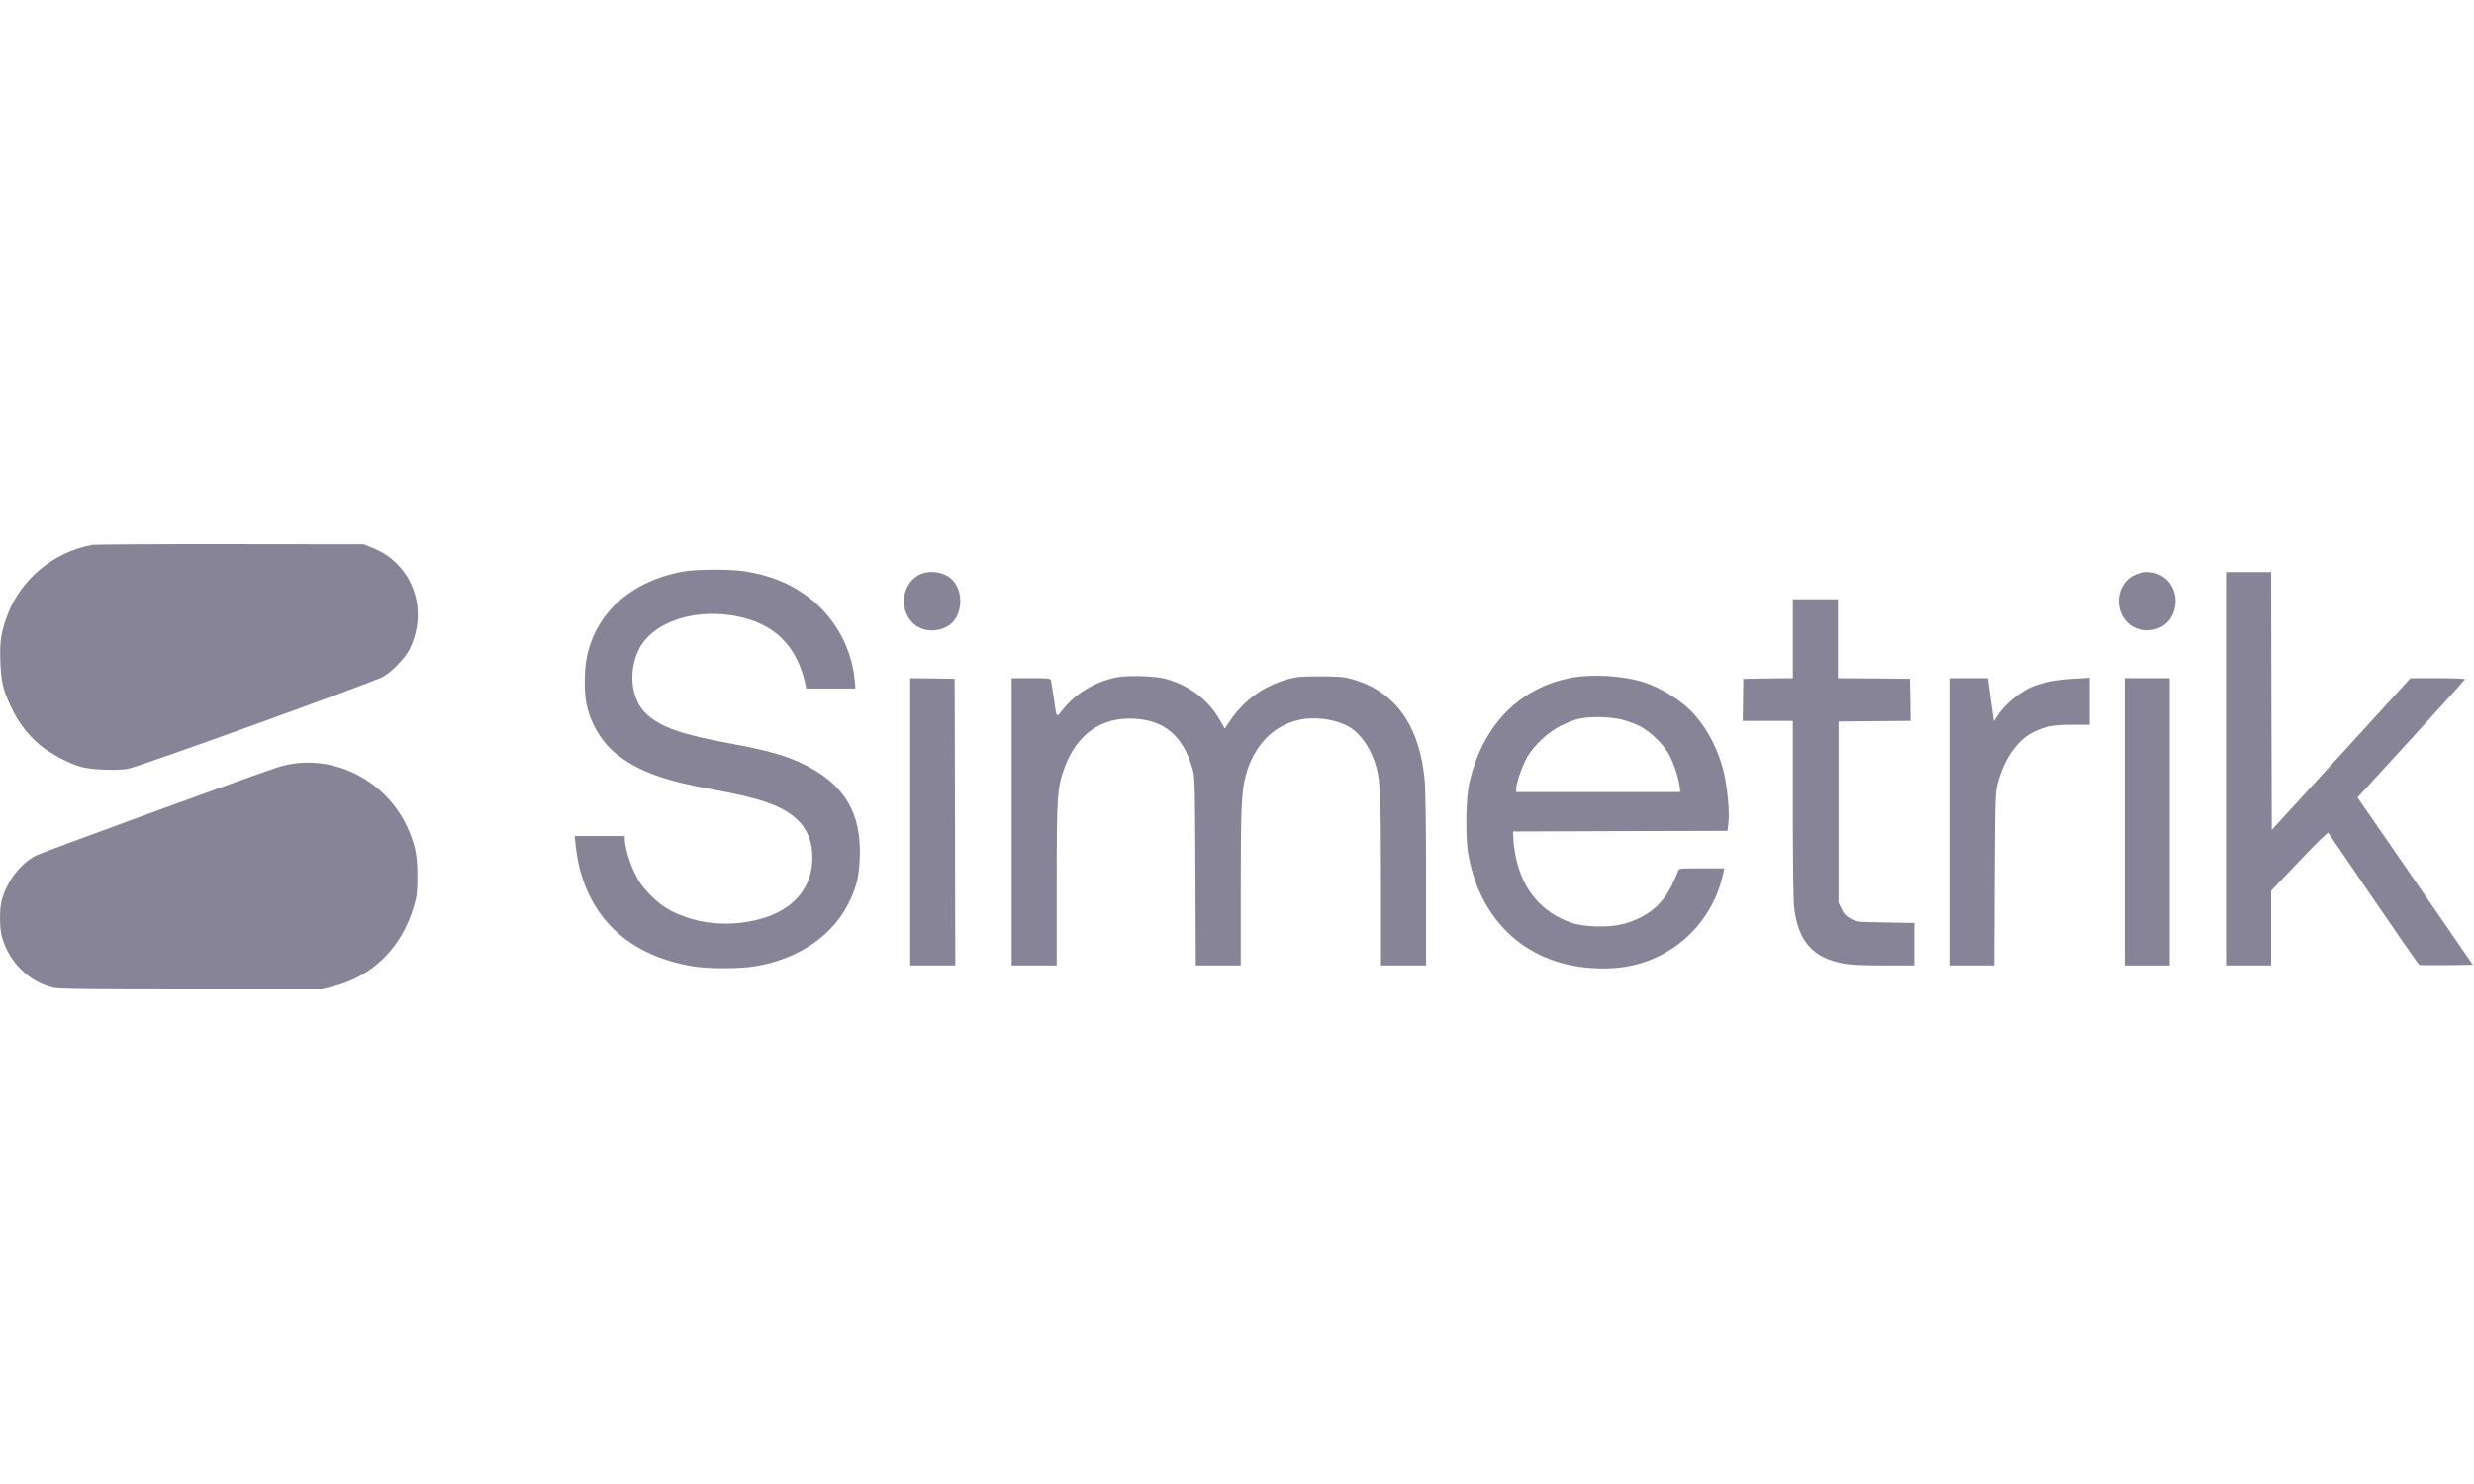
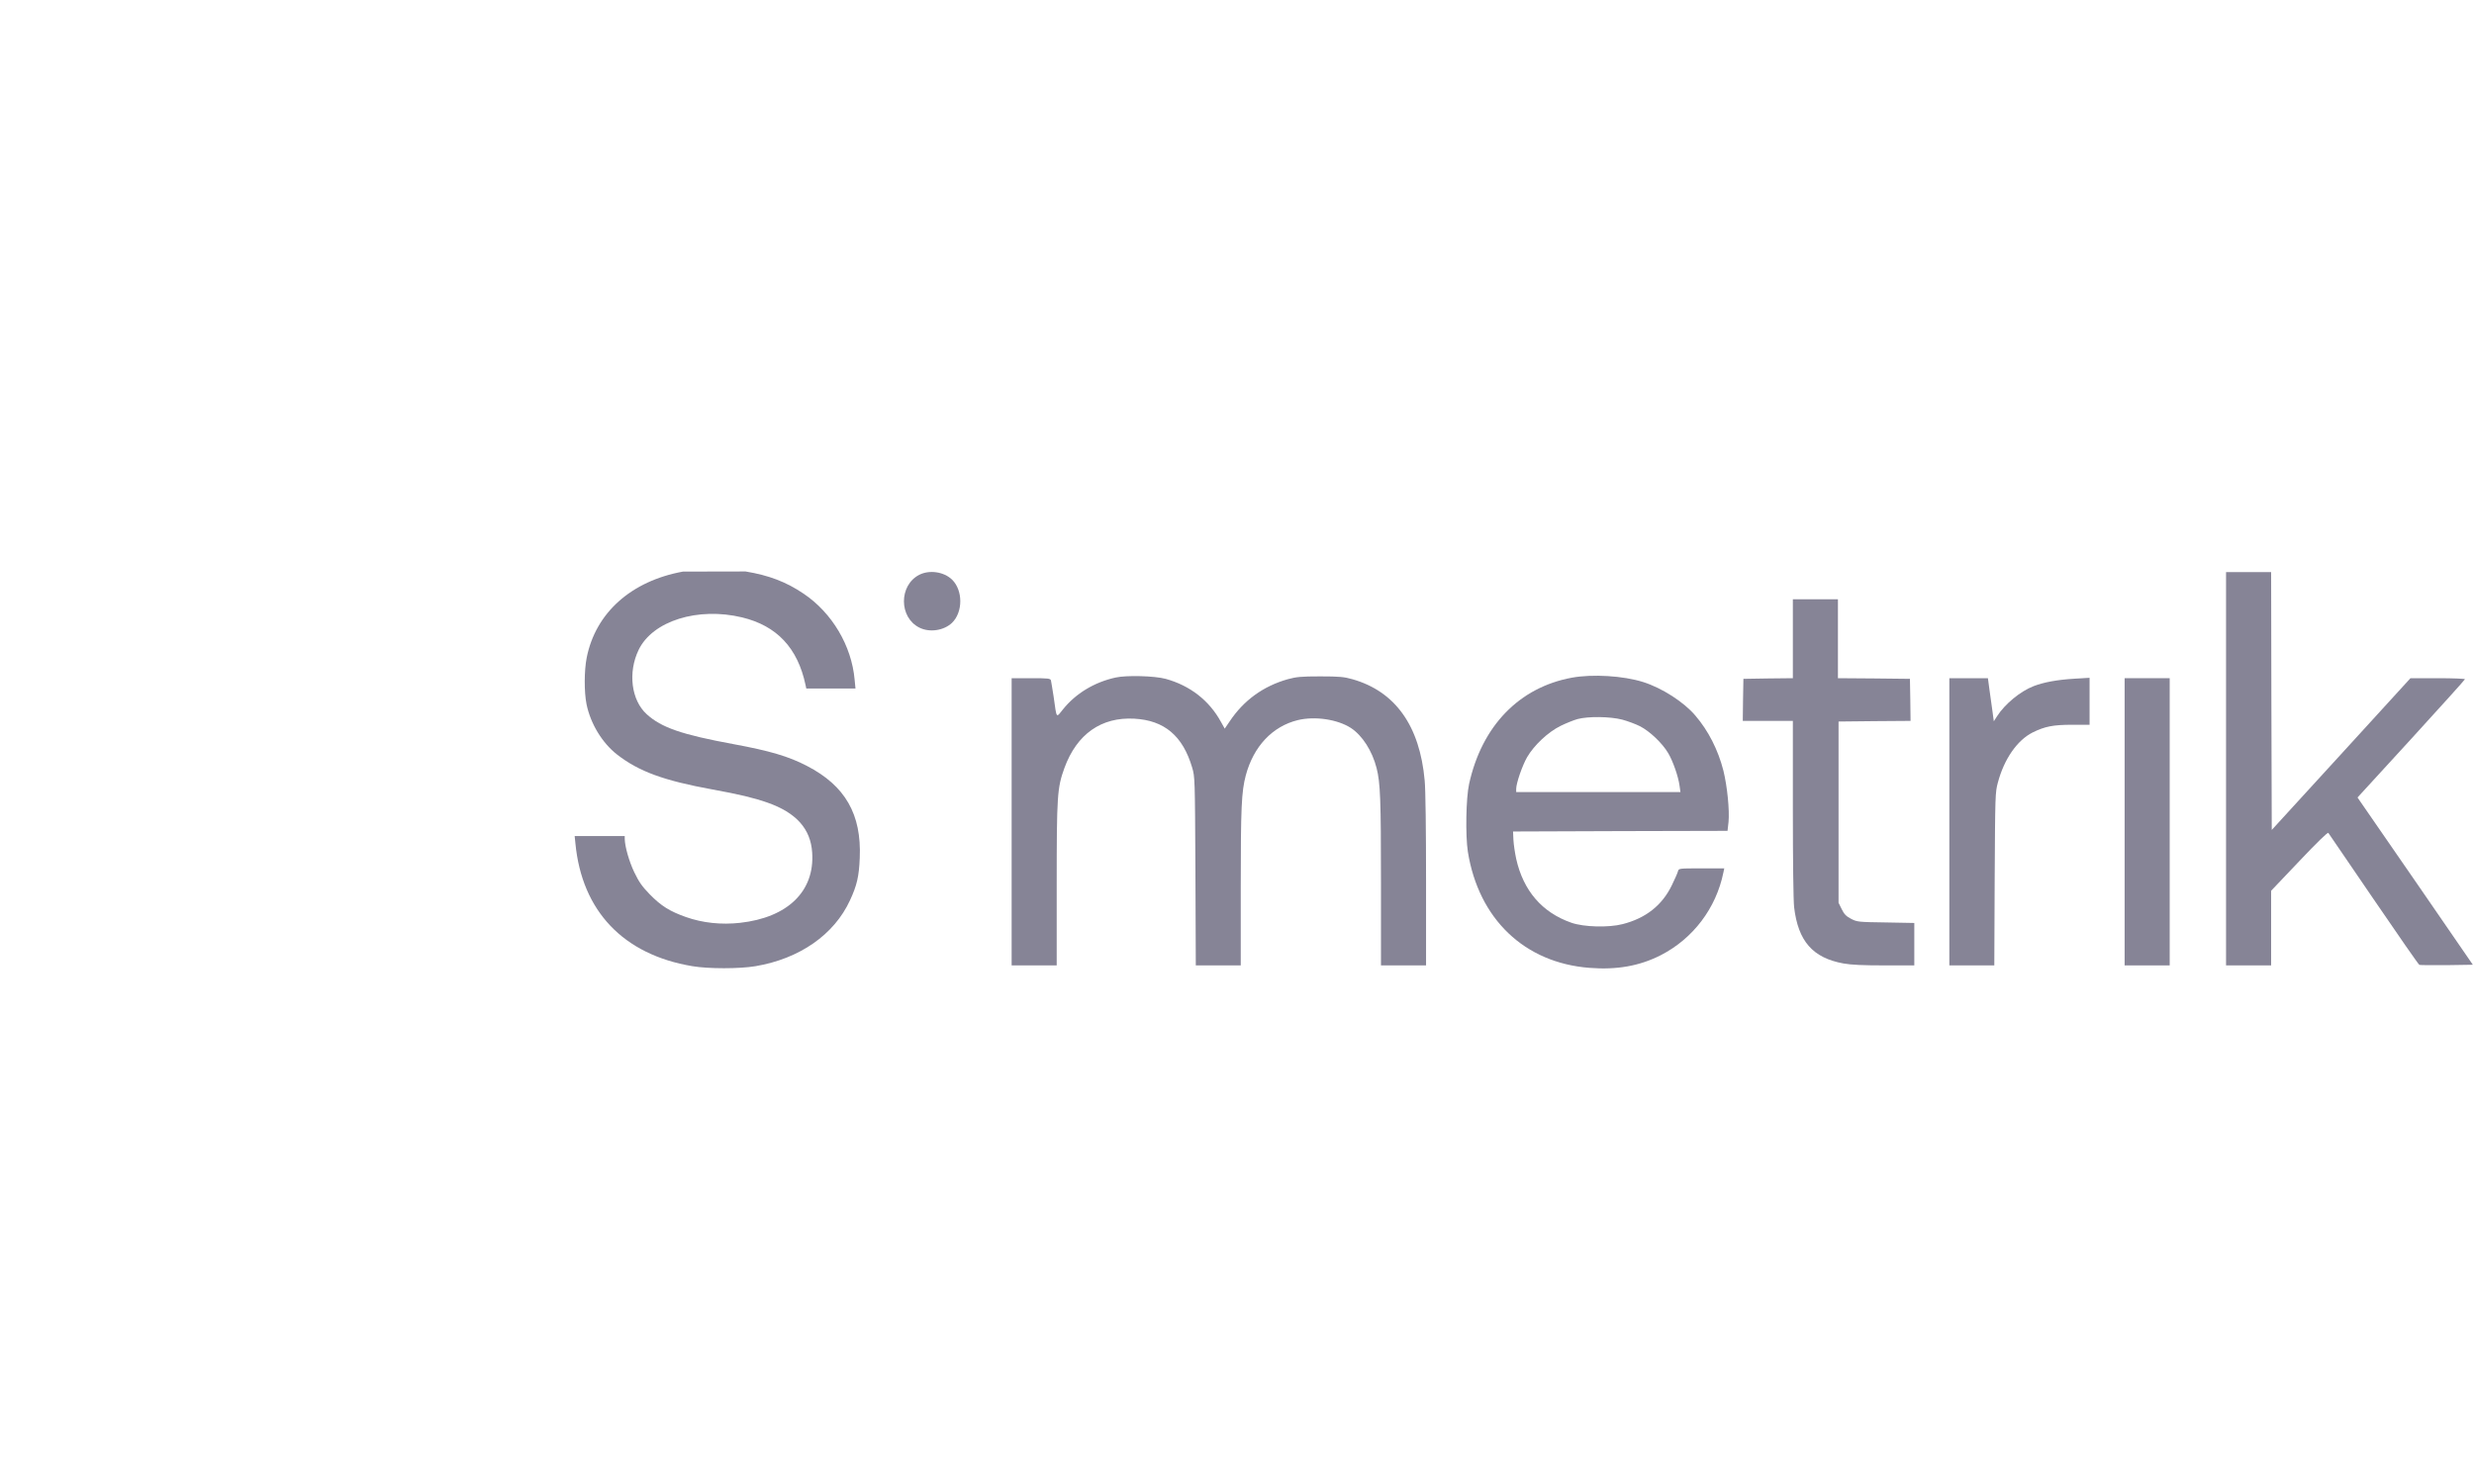
<svg xmlns="http://www.w3.org/2000/svg" width="250" height="150" viewBox="0 0 250 150" fill="none">
-   <path d="M9.32 55.081C5.449 55.774 2.108 58.533 0.742 62.182C0.109 63.908 -0.042 64.836 0.034 66.85C0.109 68.942 0.299 69.714 1.134 71.492C1.83 72.983 2.779 74.239 4.019 75.298C4.955 76.096 6.967 77.181 8.156 77.508C9.219 77.808 11.812 77.913 12.951 77.704C14.052 77.508 37.698 68.969 38.736 68.393C39.571 67.936 40.962 66.484 41.38 65.647C42.784 62.796 42.404 59.553 40.406 57.304C39.596 56.402 38.761 55.826 37.597 55.356L36.749 55.016L23.338 55.002C15.962 54.989 9.649 55.029 9.32 55.081Z" fill="#868496" />
-   <path d="M69.014 57.775C63.776 58.73 60.183 61.946 59.285 66.484C59.032 67.766 59.019 69.949 59.272 71.192C59.677 73.153 60.854 75.102 62.372 76.279C64.561 77.979 67.091 78.907 71.987 79.796C74.707 80.293 76.137 80.633 77.529 81.117C80.451 82.137 81.919 83.772 82.071 86.178C82.337 90.088 79.604 92.742 74.783 93.278C72.898 93.488 71.001 93.292 69.305 92.69C67.686 92.115 66.813 91.579 65.649 90.388C64.877 89.591 64.573 89.159 64.093 88.165C63.561 87.041 63.144 85.563 63.131 84.792V84.504H60.601H58.07L58.146 85.249C58.804 92.088 62.992 96.495 69.963 97.659C71.582 97.934 74.72 97.934 76.352 97.659C80.806 96.901 84.285 94.482 85.892 91.003C86.588 89.499 86.803 88.61 86.879 86.714C87.068 82.307 85.411 79.417 81.539 77.416C79.718 76.462 77.757 75.886 74.138 75.219C68.888 74.252 66.838 73.546 65.345 72.186C63.789 70.773 63.435 67.962 64.535 65.686C65.952 62.757 70.52 61.332 74.986 62.404C78.503 63.254 80.603 65.49 81.4 69.23L81.476 69.596H83.969H86.448L86.36 68.694C86.056 65.268 84.082 61.946 81.21 60.011C79.452 58.821 77.706 58.154 75.34 57.762C73.885 57.513 70.38 57.526 69.014 57.775Z" fill="#868496" />
+   <path d="M69.014 57.775C63.776 58.73 60.183 61.946 59.285 66.484C59.032 67.766 59.019 69.949 59.272 71.192C59.677 73.153 60.854 75.102 62.372 76.279C64.561 77.979 67.091 78.907 71.987 79.796C74.707 80.293 76.137 80.633 77.529 81.117C80.451 82.137 81.919 83.772 82.071 86.178C82.337 90.088 79.604 92.742 74.783 93.278C72.898 93.488 71.001 93.292 69.305 92.69C67.686 92.115 66.813 91.579 65.649 90.388C64.877 89.591 64.573 89.159 64.093 88.165C63.561 87.041 63.144 85.563 63.131 84.792V84.504H60.601H58.07L58.146 85.249C58.804 92.088 62.992 96.495 69.963 97.659C71.582 97.934 74.72 97.934 76.352 97.659C80.806 96.901 84.285 94.482 85.892 91.003C86.588 89.499 86.803 88.61 86.879 86.714C87.068 82.307 85.411 79.417 81.539 77.416C79.718 76.462 77.757 75.886 74.138 75.219C68.888 74.252 66.838 73.546 65.345 72.186C63.789 70.773 63.435 67.962 64.535 65.686C65.952 62.757 70.52 61.332 74.986 62.404C78.503 63.254 80.603 65.49 81.4 69.23L81.476 69.596H83.969H86.448L86.36 68.694C86.056 65.268 84.082 61.946 81.21 60.011C79.452 58.821 77.706 58.154 75.34 57.762Z" fill="#868496" />
  <path d="M92.889 58.102C90.827 59.161 90.827 62.404 92.901 63.437C93.939 63.96 95.381 63.738 96.204 62.953C97.317 61.868 97.317 59.671 96.204 58.586C95.381 57.788 93.914 57.579 92.889 58.102Z" fill="#868496" />
-   <path d="M215.61 58.167C213.586 59.213 213.586 62.326 215.623 63.385C216.888 64.039 218.558 63.659 219.292 62.561C220.317 61.044 219.861 58.952 218.331 58.154C217.458 57.709 216.496 57.709 215.61 58.167Z" fill="#868496" />
  <path d="M224.945 77.704V97.581H227.223H229.5V93.802V90.035L232.347 87.041C234.131 85.158 235.219 84.099 235.282 84.19C235.332 84.269 237.395 87.289 239.862 90.898C242.329 94.521 244.404 97.502 244.48 97.528C244.556 97.555 245.808 97.568 247.25 97.555L249.882 97.515L244.303 89.408C241.228 84.949 238.597 81.143 238.47 80.96L238.23 80.607L243.645 74.696C246.618 71.44 249.072 68.72 249.085 68.655C249.11 68.603 247.883 68.55 246.352 68.55H243.581L236.572 76.226L229.563 83.889L229.525 70.865L229.5 57.827H227.223H224.945V77.704Z" fill="#868496" />
  <path d="M181.17 64.562V68.55L178.678 68.576L176.173 68.616L176.135 70.734L176.109 72.866H178.64H181.17V81.732C181.17 87.028 181.221 91.042 181.297 91.696C181.701 95.135 183.182 96.822 186.281 97.385C187.079 97.528 188.28 97.581 190.419 97.581H193.442V95.436V93.292L190.57 93.239C187.787 93.2 187.66 93.187 187.053 92.873C186.56 92.612 186.357 92.415 186.104 91.892L185.788 91.252V82.085V72.931L189.432 72.892L193.063 72.866L193.038 70.734L193 68.616L189.368 68.576L185.725 68.55V64.562V60.573H183.447H181.17V64.562Z" fill="#868496" />
  <path d="M112.728 68.485C110.589 68.956 108.704 70.093 107.414 71.702C106.705 72.578 106.794 72.722 106.465 70.381C106.351 69.623 106.225 68.903 106.199 68.772C106.136 68.576 105.934 68.55 104.175 68.55H102.227V83.066V97.581H104.504H106.781V89.434C106.781 80.385 106.832 79.639 107.566 77.612C108.818 74.199 111.285 72.46 114.625 72.643C117.674 72.813 119.522 74.382 120.47 77.586C120.749 78.541 120.749 78.632 120.799 88.061L120.837 97.581H123.102H125.379V89.695C125.379 81.588 125.455 80.019 125.885 78.384C126.67 75.442 128.58 73.415 131.149 72.787C132.882 72.369 135.159 72.709 136.513 73.585C137.664 74.343 138.664 75.899 139.107 77.639C139.486 79.129 139.549 80.816 139.549 89.172V97.581H141.827H144.104V88.976C144.104 83.902 144.053 79.77 143.965 78.894C143.472 73.362 140.992 69.884 136.665 68.655C135.842 68.419 135.349 68.367 133.413 68.367C131.452 68.367 130.997 68.419 130.124 68.655C127.644 69.361 125.683 70.786 124.266 72.905L123.76 73.65L123.38 72.97C122.191 70.799 120.255 69.296 117.788 68.616C116.675 68.315 113.828 68.236 112.728 68.485Z" fill="#868496" />
  <path d="M158.842 68.498C153.515 69.478 149.745 73.375 148.455 79.234C148.138 80.672 148.075 84.451 148.328 86.086C149.416 92.886 154.047 97.319 160.613 97.829C163.384 98.051 165.699 97.633 167.824 96.548C171.089 94.874 173.417 91.801 174.15 88.192L174.239 87.773H171.936C169.659 87.773 169.634 87.773 169.558 88.074C169.52 88.231 169.241 88.871 168.938 89.486C167.964 91.5 166.319 92.808 163.966 93.409C162.549 93.775 160.044 93.71 158.778 93.265C155.831 92.232 153.933 90.035 153.212 86.805C153.085 86.217 152.959 85.367 152.933 84.896L152.895 84.046L163.738 84.007L174.568 83.981L174.669 83.091C174.783 81.915 174.543 79.482 174.15 77.887C173.619 75.808 172.632 73.859 171.316 72.329C170.152 70.956 167.951 69.544 166.053 68.942C164.029 68.302 160.929 68.118 158.842 68.498ZM163.915 72.735C164.459 72.879 165.269 73.179 165.712 73.402C166.698 73.898 167.989 75.128 168.571 76.122C169.052 76.932 169.596 78.475 169.722 79.43L169.811 80.058H161.511H153.212V79.744C153.212 79.168 153.819 77.403 154.312 76.54C155.021 75.324 156.425 74.003 157.69 73.375C158.247 73.101 159.031 72.787 159.411 72.682C160.474 72.395 162.7 72.421 163.915 72.735Z" fill="#868496" />
-   <path d="M91.977 83.066V97.581H94.254H96.531L96.506 83.092L96.468 68.616L94.229 68.576L91.977 68.55V83.066Z" fill="#868496" />
  <path d="M196.984 83.066V97.581H199.262H201.526L201.564 88.846C201.615 80.306 201.615 80.097 201.893 79.077C202.526 76.71 203.842 74.827 205.385 74.043C206.625 73.428 207.46 73.258 209.408 73.258H211.154V70.891V68.511L209.611 68.603C207.89 68.707 206.537 68.956 205.512 69.348C204.158 69.871 202.602 71.153 201.805 72.395L201.476 72.905L201.337 71.872C201.261 71.309 201.122 70.329 201.033 69.688L200.881 68.55H198.933H196.984V83.066Z" fill="#868496" />
  <path d="M214.695 83.066V97.581H216.973H219.25V83.066V68.55H216.973H214.695V83.066Z" fill="#868496" />
-   <path d="M29.729 77.181C29.349 77.233 28.716 77.364 28.337 77.469C26.983 77.848 4.349 86.112 3.603 86.492C2.072 87.302 0.731 89.028 0.199 90.898C-0.066 91.84 -0.066 93.775 0.199 94.717C0.92 97.241 2.881 99.202 5.311 99.817C5.88 99.961 8.499 100 19.291 100H32.575L33.714 99.699C37.687 98.666 40.622 95.737 41.824 91.605C42.127 90.598 42.165 90.219 42.178 88.623C42.191 86.596 41.976 85.459 41.254 83.811C39.293 79.299 34.473 76.527 29.729 77.181Z" fill="#868496" />
</svg>